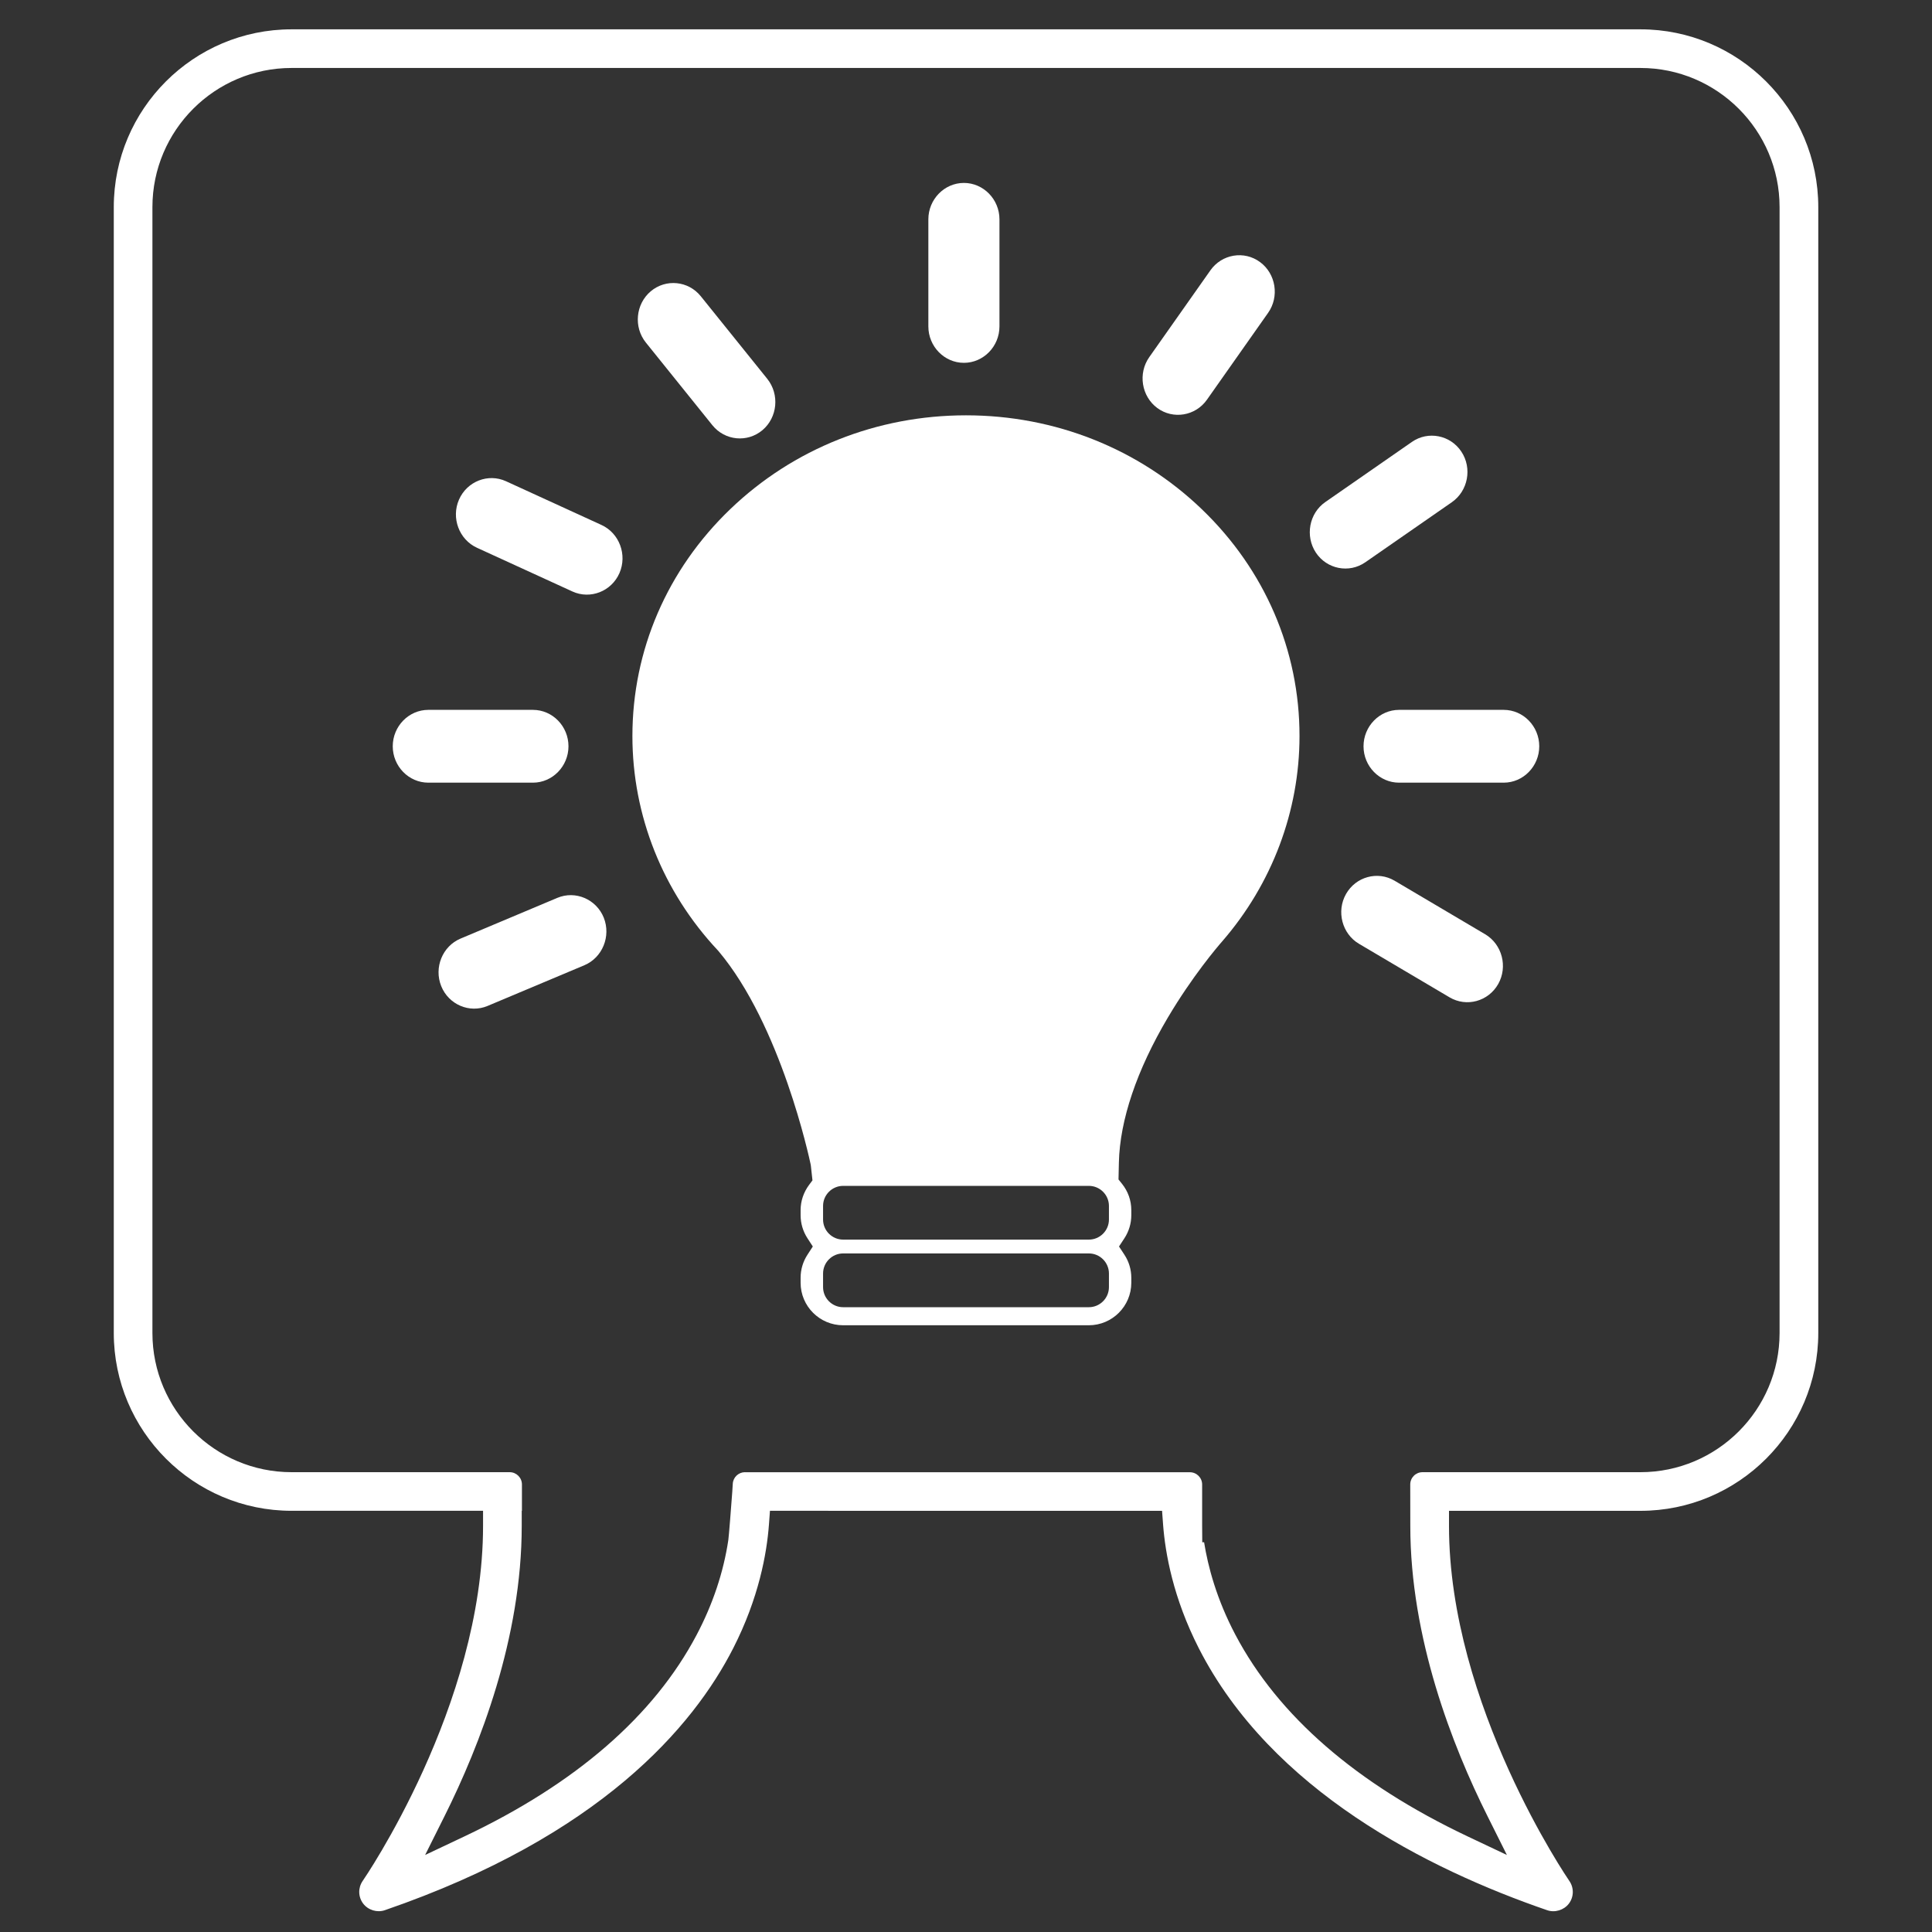
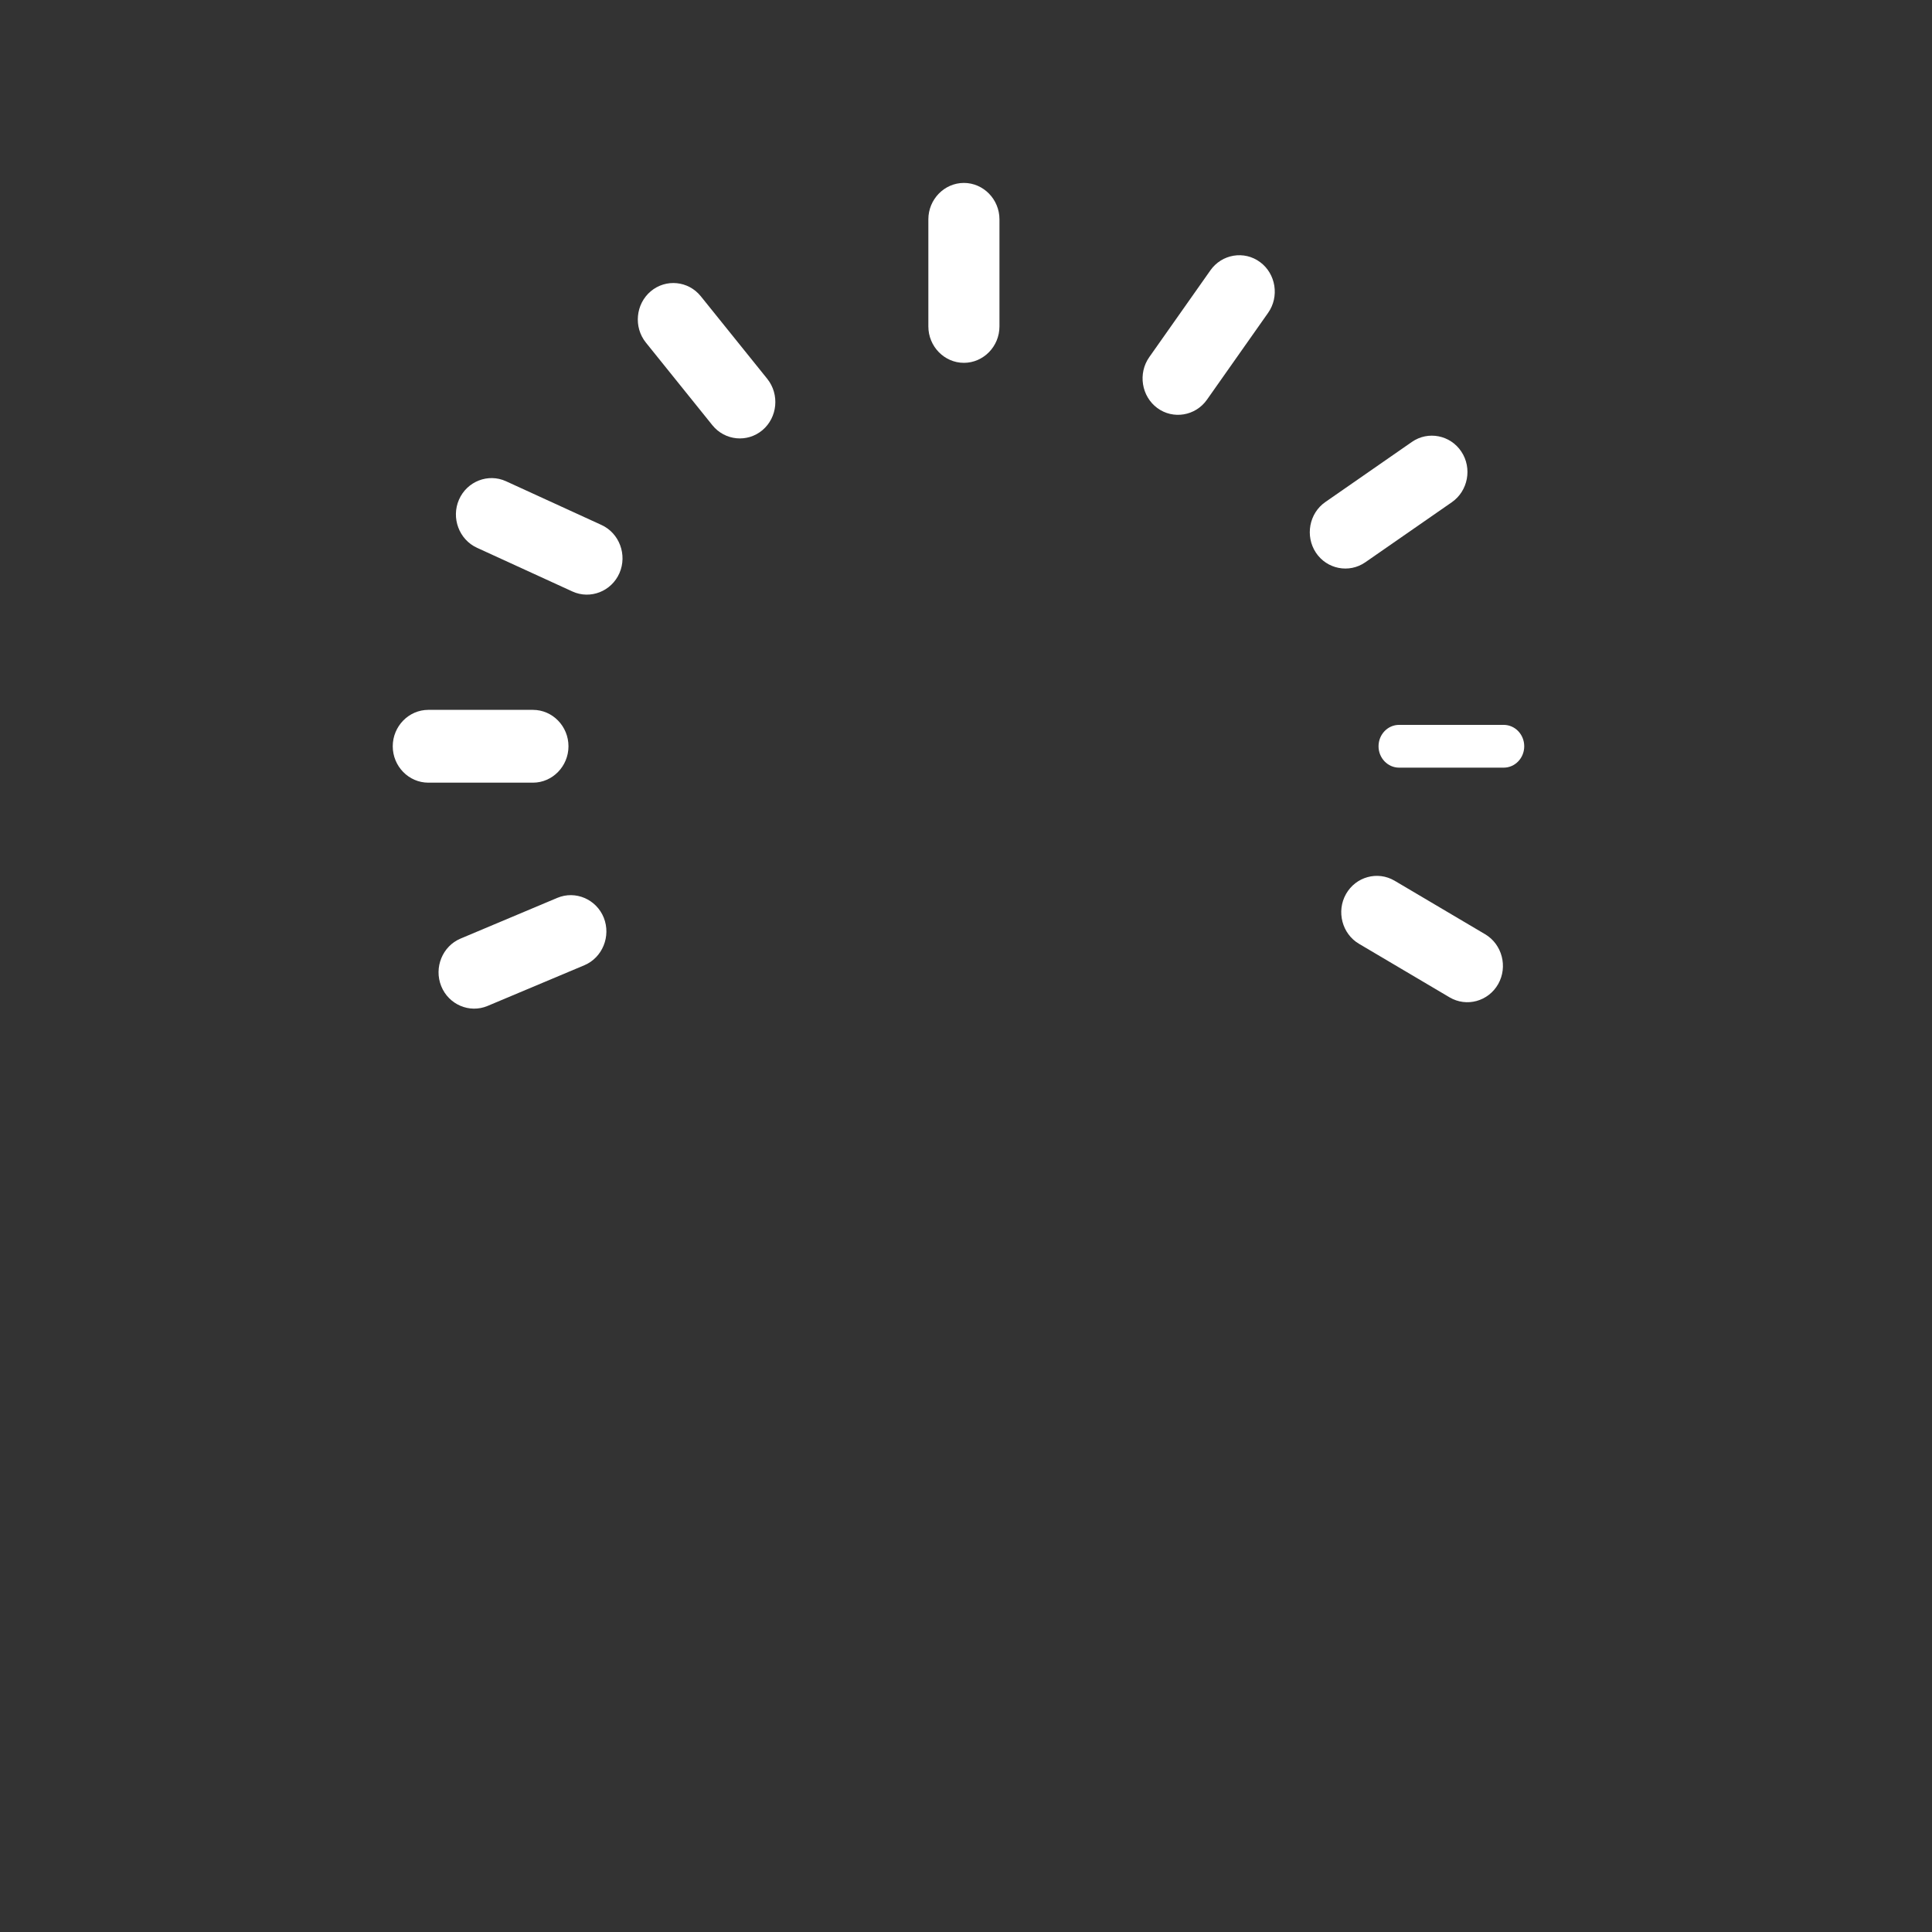
<svg xmlns="http://www.w3.org/2000/svg" width="66" height="66" viewBox="0 0 66 66" fill="none">
  <rect x="0" y="0" width="66" height="66" fill="#333333" stroke="none" />
-   <path d="M36.118 51.612H39.698L39.733 52.087C39.807 53.064 40.077 54.588 40.952 56.305C43.432 61.17 48.793 63.859 52.854 65.256C53.12 65.347 53.426 65.252 53.595 65.031C53.768 64.803 53.774 64.491 53.611 64.256C53.57 64.196 49.498 58.246 49.5 52.125V51.612H56.041C59.39 51.612 62.115 48.887 62.115 45.538V7.075C62.115 3.727 59.39 1.002 56.041 1.002H9.96C6.61 1.002 3.887 3.725 3.887 7.075V45.537C3.887 48.886 6.612 51.611 9.96 51.611H16.502V52.124C16.502 58.274 12.431 64.195 12.39 64.255C12.228 64.489 12.233 64.8 12.406 65.029C12.575 65.252 12.883 65.346 13.147 65.255C20.504 62.722 23.679 58.989 25.049 56.304C25.925 54.586 26.195 53.062 26.268 52.086L26.303 51.611H26.95L36.118 51.612ZM25.451 50.292C25.23 50.292 25.046 50.465 25.033 50.685L25.015 50.967C24.982 51.421 24.9 52.476 24.881 52.608C24.716 53.709 24.351 54.802 23.797 55.852C22.336 58.62 19.666 60.936 15.866 62.734L14.523 63.369L15.187 62.04C16.392 59.63 17.824 55.955 17.823 52.125V51.612H17.83V50.712C17.83 50.48 17.642 50.292 17.411 50.292H9.96C7.339 50.292 5.207 48.16 5.207 45.538V7.075C5.207 4.454 7.339 2.322 9.96 2.322H56.04C58.661 2.322 60.793 4.454 60.793 7.075V45.538C60.793 48.16 58.661 50.292 56.04 50.292H48.595C48.363 50.292 48.176 50.48 48.176 50.712L48.178 52.125C48.177 55.955 49.61 59.632 50.814 62.04L51.478 63.369L50.136 62.734C46.336 60.934 43.667 58.618 42.206 55.852C41.559 54.627 41.265 53.511 41.134 52.686H41.071L41.067 52.127V50.713C41.067 50.481 40.879 50.294 40.647 50.294H25.451V50.292Z" fill="white" />
-   <path d="M41.052 17.392C38.9 15.327 36.04 14.188 33 14.188C29.96 14.188 27.1 15.327 24.948 17.392C22.792 19.461 21.604 22.216 21.604 25.145C21.604 27.859 22.641 30.46 24.524 32.468L24.542 32.488C26.679 35.023 27.651 39.58 27.692 39.772L27.7 39.82L27.755 40.323L27.635 40.484C27.449 40.737 27.35 41.033 27.35 41.342V41.513C27.35 41.793 27.431 42.066 27.585 42.302L27.767 42.582L27.585 42.862C27.431 43.098 27.35 43.371 27.35 43.651V43.821C27.35 44.622 28.002 45.273 28.802 45.273H37.195C37.995 45.273 38.647 44.622 38.647 43.821V43.651C38.647 43.371 38.566 43.098 38.411 42.862L38.227 42.582L38.411 42.302C38.565 42.066 38.647 41.793 38.647 41.513V41.342C38.647 41.011 38.537 40.699 38.327 40.438L38.21 40.292L38.223 39.712C38.255 38.268 38.833 36.558 39.893 34.766C40.731 33.35 41.59 32.343 41.755 32.155C43.456 30.194 44.393 27.704 44.393 25.145C44.395 22.216 43.208 19.461 41.052 17.392ZM37.883 43.969C37.883 44.348 37.575 44.656 37.196 44.656H28.804C28.425 44.656 28.117 44.348 28.117 43.969V43.506C28.117 43.127 28.425 42.819 28.804 42.819H37.196C37.575 42.819 37.883 43.127 37.883 43.506V43.969ZM37.883 41.661C37.883 42.039 37.575 42.347 37.196 42.347H28.804C28.425 42.347 28.117 42.039 28.117 41.661V41.197C28.117 40.819 28.425 40.511 28.804 40.511H37.196C37.575 40.511 37.883 40.819 37.883 41.197V41.661Z" fill="white" />
  <path d="M32.928 11.883C33.315 11.883 33.629 11.556 33.629 11.153V7.493C33.629 7.09 33.314 6.763 32.928 6.763C32.542 6.763 32.227 7.09 32.227 7.493V11.153C32.227 11.554 32.541 11.883 32.928 11.883Z" fill="white" />
  <path d="M31.714 7.493C31.714 6.81 32.261 6.249 32.928 6.249C33.596 6.249 34.143 6.81 34.143 7.493V11.151C34.143 11.835 33.596 12.395 32.928 12.395C32.261 12.395 31.714 11.835 31.714 11.151V7.493Z" fill="white" />
-   <path d="M18.907 25.494C18.907 25.09 18.591 24.763 18.206 24.763H14.632C14.244 24.763 13.93 25.09 13.93 25.494C13.93 25.897 14.246 26.224 14.632 26.224H18.206C18.593 26.224 18.907 25.897 18.907 25.494Z" fill="white" />
  <path d="M13.417 25.494C13.417 24.81 13.964 24.25 14.632 24.25H18.206C18.875 24.25 19.42 24.81 19.42 25.494C19.42 26.177 18.873 26.737 18.206 26.737H14.632C13.964 26.737 13.417 26.178 13.417 25.494Z" fill="white" />
  <path d="M51.369 24.763H47.794C47.407 24.763 47.093 25.09 47.093 25.494C47.093 25.897 47.409 26.224 47.794 26.224H51.369C51.756 26.224 52.07 25.897 52.07 25.494C52.07 25.09 51.756 24.763 51.369 24.763Z" fill="white" />
-   <path d="M51.369 26.737H47.794C47.126 26.737 46.58 26.177 46.58 25.494C46.58 24.81 47.127 24.25 47.794 24.25H51.369C52.037 24.25 52.583 24.81 52.583 25.494C52.583 26.178 52.036 26.737 51.369 26.737Z" fill="white" />
  <path d="M45.38 18.593C45.486 18.753 45.646 18.86 45.83 18.895C46.012 18.93 46.194 18.891 46.347 18.787L49.305 16.733C49.626 16.51 49.713 16.042 49.494 15.711C49.389 15.551 49.229 15.444 49.042 15.409C48.998 15.4 48.956 15.397 48.912 15.397C48.776 15.397 48.642 15.438 48.526 15.519L45.568 17.572C45.248 17.794 45.162 18.262 45.38 18.593Z" fill="white" />
  <path d="M45.276 17.15L48.234 15.096C48.787 14.712 49.547 14.862 49.922 15.428C50.298 15.994 50.151 16.771 49.598 17.156L46.64 19.209C46.087 19.593 45.327 19.444 44.952 18.878C44.578 18.31 44.723 17.532 45.276 17.15Z" fill="white" />
  <path d="M39.84 13.524C39.99 13.634 40.172 13.678 40.354 13.649C40.54 13.618 40.703 13.517 40.811 13.36L42.901 10.393C43.13 10.069 43.057 9.598 42.742 9.365C42.593 9.255 42.41 9.211 42.228 9.24C42.042 9.271 41.879 9.372 41.771 9.529L39.681 12.496C39.452 12.822 39.525 13.292 39.84 13.524Z" fill="white" />
  <path d="M39.26 12.201L41.35 9.234C41.74 8.68 42.504 8.552 43.045 8.953C43.588 9.353 43.711 10.135 43.319 10.689L41.23 13.656C40.839 14.21 40.075 14.338 39.534 13.938C38.993 13.537 38.87 12.756 39.26 12.201Z" fill="white" />
  <path d="M23.54 10.441C23.421 10.293 23.253 10.202 23.066 10.184C23.044 10.183 23.022 10.182 22.999 10.182C22.839 10.182 22.685 10.237 22.559 10.343C22.258 10.597 22.214 11.07 22.462 11.38L24.734 14.203C24.853 14.351 25.021 14.442 25.208 14.46C25.391 14.477 25.571 14.422 25.714 14.302C26.014 14.048 26.058 13.574 25.81 13.264L23.54 10.441Z" fill="white" />
  <path d="M26.047 14.694C25.53 15.13 24.762 15.054 24.336 14.526L22.064 11.703C21.639 11.175 21.714 10.387 22.23 9.951C22.747 9.516 23.515 9.592 23.94 10.12L26.212 12.943C26.636 13.473 26.561 14.26 26.047 14.694Z" fill="white" />
  <path d="M16.506 18.245L19.768 19.74C19.933 19.816 20.118 19.822 20.291 19.756C20.47 19.687 20.611 19.552 20.689 19.373C20.849 19.008 20.684 18.564 20.332 18.402L17.07 16.908C16.981 16.867 16.887 16.846 16.79 16.846C16.708 16.846 16.626 16.861 16.547 16.892C16.368 16.96 16.227 17.096 16.149 17.274C15.991 17.638 16.154 18.082 16.506 18.245Z" fill="white" />
  <path d="M15.68 17.068C15.953 16.443 16.676 16.161 17.286 16.44L20.548 17.934C21.158 18.213 21.434 18.954 21.161 19.579C20.888 20.203 20.165 20.485 19.555 20.206L16.293 18.712C15.683 18.432 15.407 17.692 15.68 17.068Z" fill="white" />
  <path d="M19.76 31.146C19.59 31.076 19.405 31.074 19.237 31.146L15.931 32.537C15.575 32.686 15.399 33.126 15.547 33.496C15.62 33.676 15.756 33.817 15.934 33.892C16.104 33.964 16.289 33.962 16.457 33.892L19.763 32.501C20.12 32.352 20.297 31.912 20.148 31.542C20.076 31.362 19.938 31.221 19.76 31.146Z" fill="white" />
  <path d="M19.963 32.974L16.657 34.364C16.04 34.624 15.325 34.319 15.072 33.686C14.818 33.053 15.116 32.322 15.734 32.063L19.04 30.672C19.658 30.413 20.372 30.718 20.626 31.35C20.878 31.984 20.58 32.714 19.963 32.974Z" fill="white" />
  <path d="M50.474 32.359L47.379 30.53C47.274 30.467 47.156 30.436 47.036 30.436C46.977 30.436 46.917 30.444 46.858 30.46C46.675 30.508 46.523 30.628 46.427 30.796C46.232 31.142 46.351 31.602 46.685 31.8L49.78 33.629C49.938 33.723 50.123 33.748 50.301 33.7C50.484 33.651 50.637 33.531 50.732 33.364C50.928 33.018 50.81 32.557 50.474 32.359Z" fill="white" />
  <path d="M51.181 33.616C50.846 34.209 50.1 34.414 49.52 34.071L46.426 32.242C45.846 31.9 45.647 31.134 45.981 30.542C46.316 29.949 47.062 29.744 47.642 30.087L50.736 31.916C51.314 32.259 51.515 33.023 51.181 33.616Z" fill="white" />
</svg>